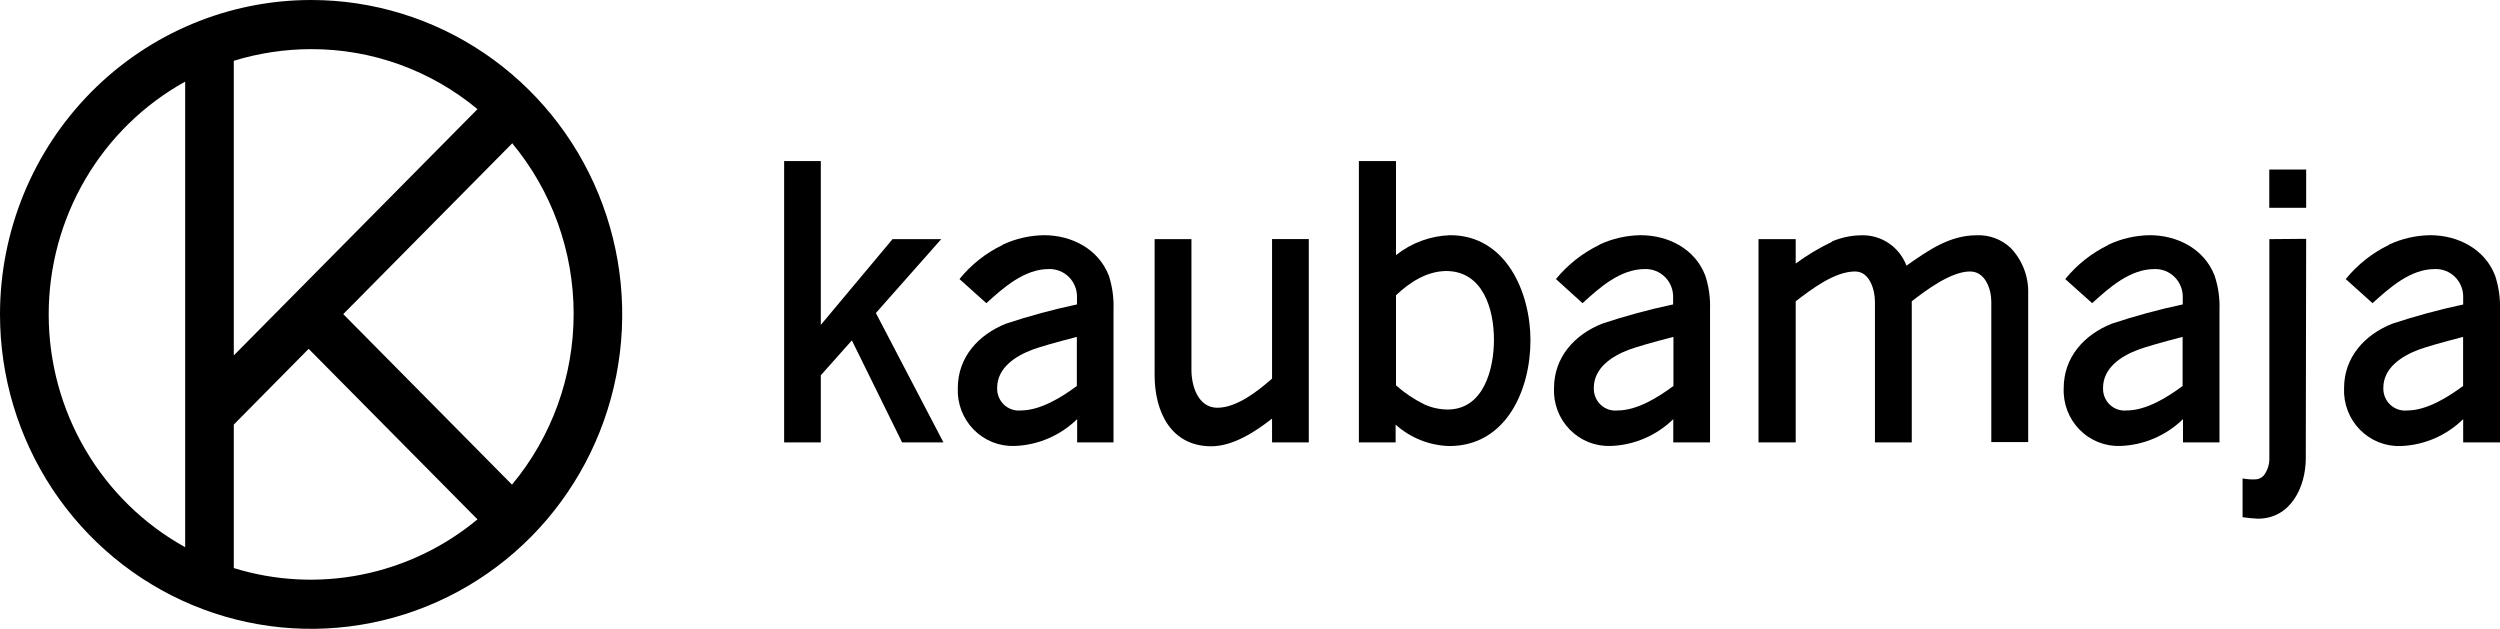
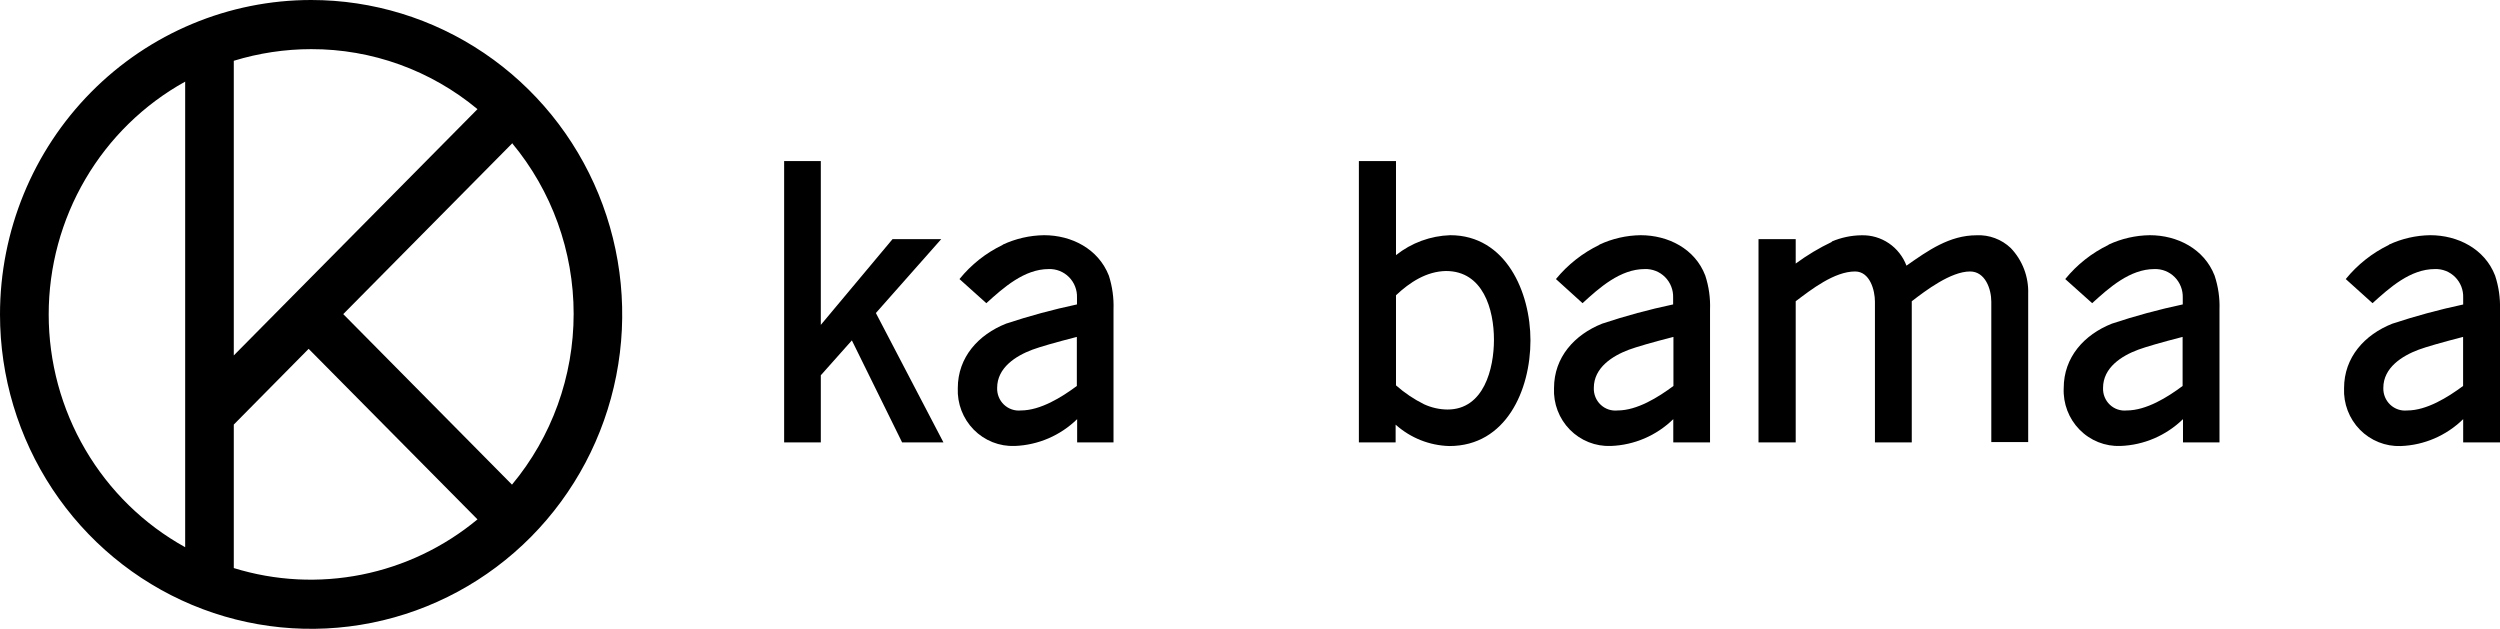
<svg xmlns="http://www.w3.org/2000/svg" width="163" height="41" viewBox="0 0 163 41" fill="none">
  <g clip-path="url(#clip0_3041_1125)">
    <path d="M53.517 10.503V21.182L58.193 15.592H61.368L57.107 20.409L61.513 28.845H58.818L55.542 22.193L53.517 24.468V28.845H51.126V10.503H53.517Z" fill="black" />
    <path d="M65.379 15.951C66.225 15.557 67.143 15.347 68.075 15.335C69.86 15.335 71.61 16.219 72.296 17.968C72.525 18.684 72.629 19.435 72.601 20.187V28.845H70.23V27.328C69.134 28.397 67.686 29.02 66.164 29.077C65.67 29.096 65.177 29.012 64.716 28.829C64.256 28.646 63.838 28.369 63.489 28.015C63.14 27.66 62.867 27.237 62.688 26.771C62.509 26.305 62.427 25.806 62.448 25.307C62.448 23.285 63.794 21.819 65.594 21.102C67.112 20.599 68.657 20.18 70.22 19.848V19.408C70.229 19.161 70.188 18.914 70.098 18.684C70.009 18.453 69.873 18.244 69.7 18.069C69.527 17.894 69.32 17.757 69.091 17.666C68.864 17.576 68.62 17.534 68.375 17.543C66.779 17.543 65.419 18.761 64.309 19.767L62.558 18.195C63.323 17.249 64.286 16.488 65.379 15.966M70.21 21.966C68.77 22.335 67.8 22.618 67.309 22.8C66.234 23.204 65.014 23.967 65.014 25.291C65.007 25.494 65.042 25.697 65.119 25.885C65.195 26.073 65.31 26.242 65.456 26.381C65.603 26.52 65.777 26.627 65.967 26.692C66.157 26.758 66.359 26.782 66.559 26.762C67.835 26.762 69.225 25.898 70.21 25.165V21.966Z" fill="black" />
-     <path d="M77.682 15.592V24.134C77.682 25.145 78.107 26.585 79.372 26.585C80.637 26.585 82.013 25.499 82.938 24.685V15.587H85.333V28.845H82.938V27.293C81.858 28.142 80.397 29.097 78.977 29.097C76.336 29.097 75.281 26.833 75.281 24.462V15.592H77.682Z" fill="black" />
    <path d="M91.019 10.503V16.634C92.031 15.831 93.27 15.376 94.555 15.335C98.186 15.335 99.786 19.049 99.786 22.193C99.786 25.433 98.196 29.082 94.495 29.082C93.202 29.047 91.963 28.553 90.995 27.687V28.845H88.599V10.503H91.019ZM92.85 26.358C93.331 26.58 93.852 26.697 94.38 26.701C96.756 26.701 97.406 24.023 97.406 22.153C97.406 20.166 96.696 17.67 94.28 17.67C93.02 17.69 91.92 18.397 91.019 19.252V25.125C91.573 25.616 92.188 26.03 92.85 26.358Z" fill="black" />
    <path d="M119.426 15.749C120.045 15.486 120.709 15.346 121.381 15.34C122.011 15.324 122.63 15.506 123.153 15.861C123.676 16.216 124.077 16.726 124.302 17.321C125.697 16.34 127.107 15.34 128.868 15.34C129.277 15.32 129.685 15.383 130.069 15.527C130.454 15.67 130.805 15.89 131.103 16.174C131.48 16.569 131.775 17.036 131.97 17.548C132.165 18.061 132.256 18.607 132.238 19.156V28.824H129.833V19.671C129.833 18.852 129.443 17.7 128.448 17.7C127.192 17.7 125.557 18.943 124.647 19.641V28.845H122.246V19.671C122.246 18.918 121.916 17.7 120.951 17.7C119.596 17.7 118.085 18.883 117.08 19.641V28.845H114.655V15.592H117.08V17.184C117.821 16.638 118.611 16.164 119.441 15.769" fill="black" />
-     <path d="M150.362 13.55H147.957V11.054H150.362V13.55ZM150.362 15.572L150.337 29.876C150.337 31.776 149.337 33.818 147.217 33.818C146.882 33.803 146.548 33.771 146.216 33.722V31.195C146.488 31.247 146.765 31.267 147.042 31.255C147.151 31.255 147.258 31.23 147.356 31.182C147.455 31.135 147.542 31.067 147.612 30.983C147.853 30.655 147.977 30.253 147.962 29.845V15.592L150.362 15.572Z" fill="black" />
    <path d="M104.277 15.951C105.122 15.557 106.038 15.347 106.968 15.335C108.763 15.335 110.519 16.219 111.184 17.968C111.418 18.683 111.523 19.434 111.494 20.187V28.845H109.098V27.328C108.002 28.399 106.552 29.022 105.028 29.077C104.534 29.096 104.041 29.012 103.581 28.829C103.121 28.646 102.704 28.369 102.355 28.014C102.007 27.66 101.735 27.236 101.557 26.77C101.379 26.304 101.299 25.806 101.322 25.307C101.322 23.285 102.662 21.819 104.462 21.102C105.98 20.596 107.524 20.178 109.088 19.848V19.408C109.097 19.16 109.055 18.913 108.964 18.682C108.874 18.451 108.737 18.242 108.563 18.067C108.389 17.892 108.181 17.755 107.952 17.665C107.723 17.575 107.478 17.533 107.233 17.543C105.643 17.543 104.277 18.761 103.182 19.767L101.447 18.195C102.219 17.253 103.185 16.493 104.277 15.966M109.108 21.966C107.663 22.335 106.708 22.618 106.208 22.8C105.133 23.204 103.917 23.967 103.917 25.291C103.909 25.495 103.944 25.698 104.021 25.887C104.097 26.076 104.213 26.246 104.36 26.385C104.507 26.525 104.682 26.631 104.873 26.696C105.064 26.761 105.267 26.783 105.468 26.762C106.743 26.762 108.123 25.898 109.108 25.165V21.966Z" fill="black" />
    <path d="M137.475 15.951C138.32 15.557 139.239 15.347 140.17 15.335C141.95 15.335 143.711 16.219 144.391 17.968C144.629 18.682 144.738 19.434 144.711 20.187V28.845H142.331V27.328C141.231 28.398 139.78 29.021 138.255 29.077C137.761 29.096 137.269 29.011 136.81 28.828C136.35 28.644 135.934 28.367 135.586 28.012C135.238 27.658 134.967 27.235 134.789 26.769C134.612 26.303 134.531 25.805 134.554 25.307C134.554 23.285 135.889 21.819 137.695 21.102C139.211 20.598 140.753 20.179 142.316 19.848V19.408C142.324 19.161 142.282 18.915 142.192 18.685C142.102 18.455 141.967 18.246 141.794 18.071C141.621 17.896 141.414 17.759 141.186 17.668C140.958 17.577 140.715 17.535 140.47 17.543C138.87 17.543 137.515 18.761 136.409 19.767L134.654 18.195C135.421 17.253 136.384 16.492 137.475 15.966M142.306 21.966C140.87 22.335 139.905 22.618 139.41 22.8C138.325 23.204 137.119 23.967 137.119 25.291C137.111 25.494 137.145 25.697 137.22 25.885C137.296 26.074 137.411 26.243 137.557 26.383C137.703 26.523 137.877 26.629 138.067 26.694C138.258 26.759 138.46 26.783 138.66 26.762C139.94 26.762 141.325 25.898 142.306 25.165V21.966Z" fill="black" />
    <path d="M155.758 15.951C156.604 15.557 157.523 15.347 158.454 15.335C160.239 15.335 162.005 16.219 162.68 17.968C162.916 18.683 163.024 19.434 163 20.187V28.845H160.599V27.328C159.505 28.401 158.057 29.026 156.534 29.082C156.04 29.1 155.549 29.015 155.09 28.831C154.631 28.648 154.214 28.37 153.866 28.016C153.519 27.662 153.248 27.238 153.07 26.773C152.892 26.308 152.811 25.81 152.833 25.312C152.833 23.29 154.173 21.824 155.973 21.107C157.492 20.604 159.036 20.186 160.599 19.853V19.408C160.609 19.161 160.567 18.914 160.478 18.684C160.388 18.453 160.252 18.244 160.079 18.069C159.906 17.894 159.699 17.757 159.471 17.666C159.243 17.576 158.999 17.534 158.754 17.543C157.149 17.543 155.803 18.761 154.688 19.767L152.943 18.195C153.709 17.253 154.67 16.493 155.758 15.966M160.594 21.966C159.164 22.335 158.189 22.618 157.694 22.8C156.619 23.204 155.393 23.967 155.393 25.291C155.387 25.496 155.423 25.699 155.501 25.888C155.578 26.076 155.695 26.246 155.843 26.386C155.99 26.525 156.166 26.631 156.358 26.696C156.549 26.761 156.753 26.783 156.954 26.762C158.224 26.762 159.604 25.898 160.594 25.165V21.966Z" fill="black" />
    <path d="M20.289 0C24.301 0.001 28.222 1.204 31.557 3.457C34.892 5.711 37.492 8.913 39.026 12.659C40.561 16.404 40.962 20.526 40.178 24.502C39.395 28.479 37.463 32.131 34.626 34.998C31.789 37.864 28.174 39.816 24.24 40.606C20.305 41.397 16.227 40.991 12.521 39.439C8.815 37.887 5.647 35.26 3.418 31.889C1.19 28.518 1.21926e-07 24.554 0 20.5C0.001 15.063 2.14 9.848 5.944 6.004C9.749 2.16 14.909 -1.65178e-07 20.289 0ZM12.073 35.678V5.322C9.379 6.813 7.132 9.009 5.567 11.679C4.001 14.35 3.175 17.396 3.175 20.5C3.175 23.604 4.001 26.65 5.567 29.321C7.132 31.991 9.379 34.187 12.073 35.678ZM20.124 22.744L15.243 27.682V37.038C17.945 37.873 20.81 38.02 23.582 37.466C26.354 36.912 28.947 35.675 31.132 33.863L20.124 22.744ZM33.382 9.36L22.38 20.48L33.382 31.599C35.979 28.481 37.402 24.537 37.402 20.462C37.402 16.387 35.979 12.443 33.382 9.325M15.243 23.174L31.132 7.116C28.078 4.578 24.244 3.195 20.289 3.204C18.58 3.205 16.879 3.461 15.243 3.963V23.174Z" fill="black" />
  </g>
  <defs>
    <clipPath id="clip0_3041_1125">
      <rect width="163" height="41" fill="white" />
    </clipPath>
  </defs>
</svg>